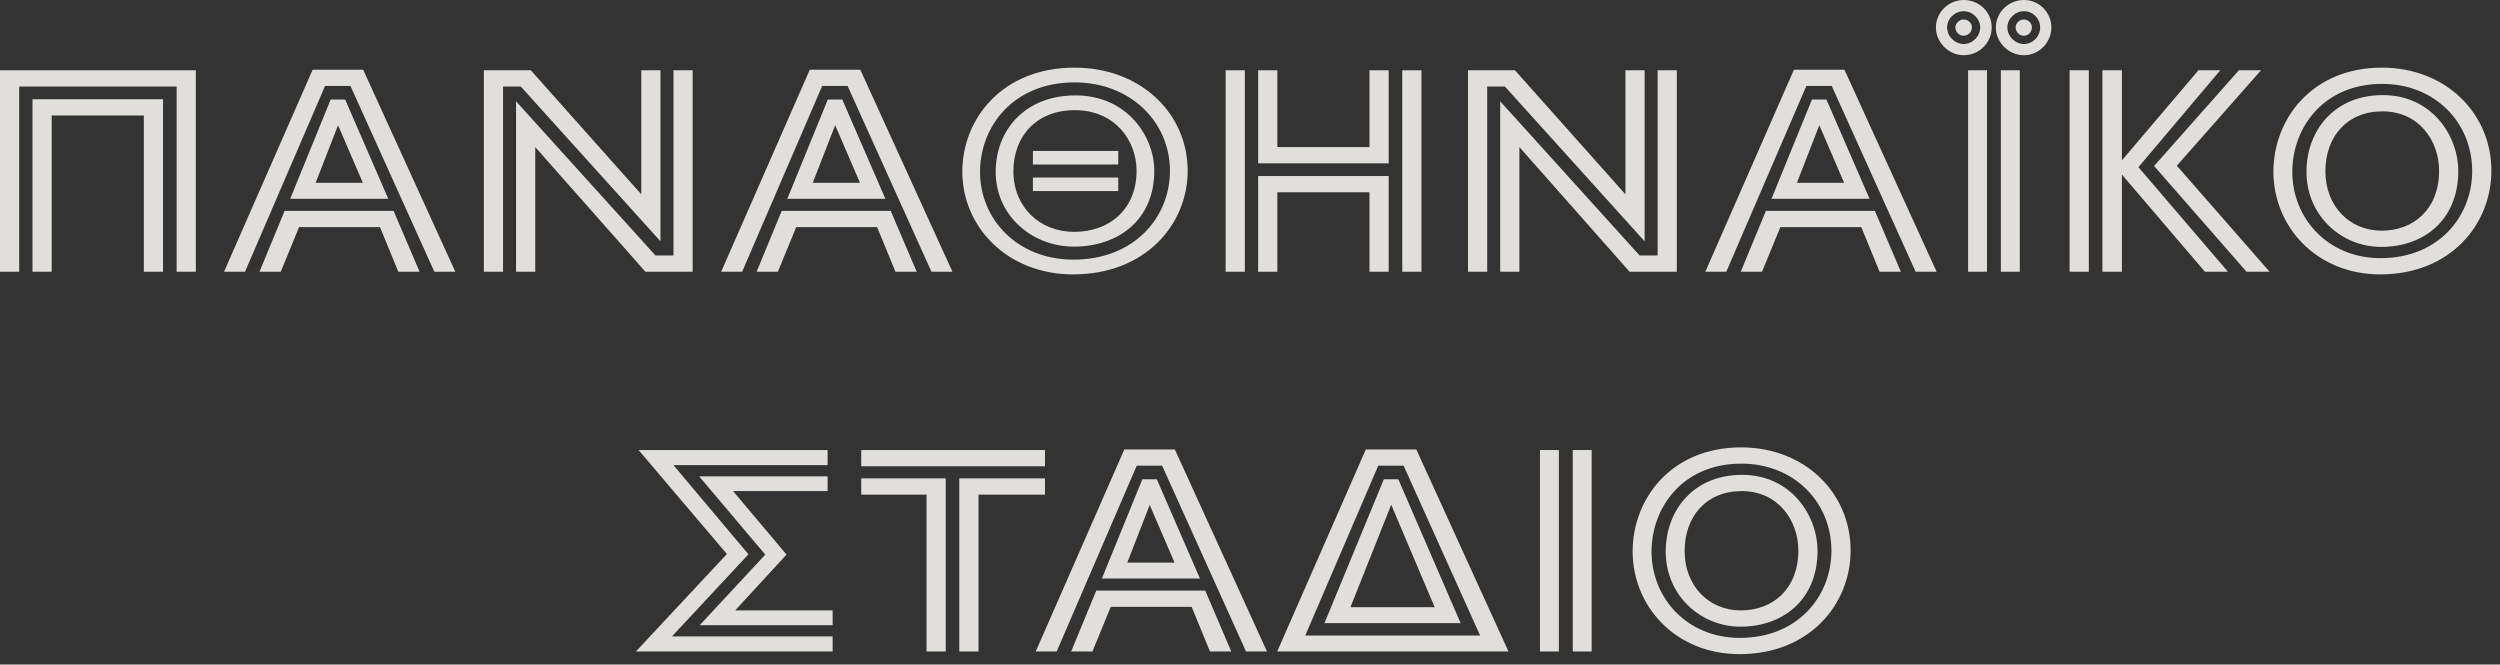
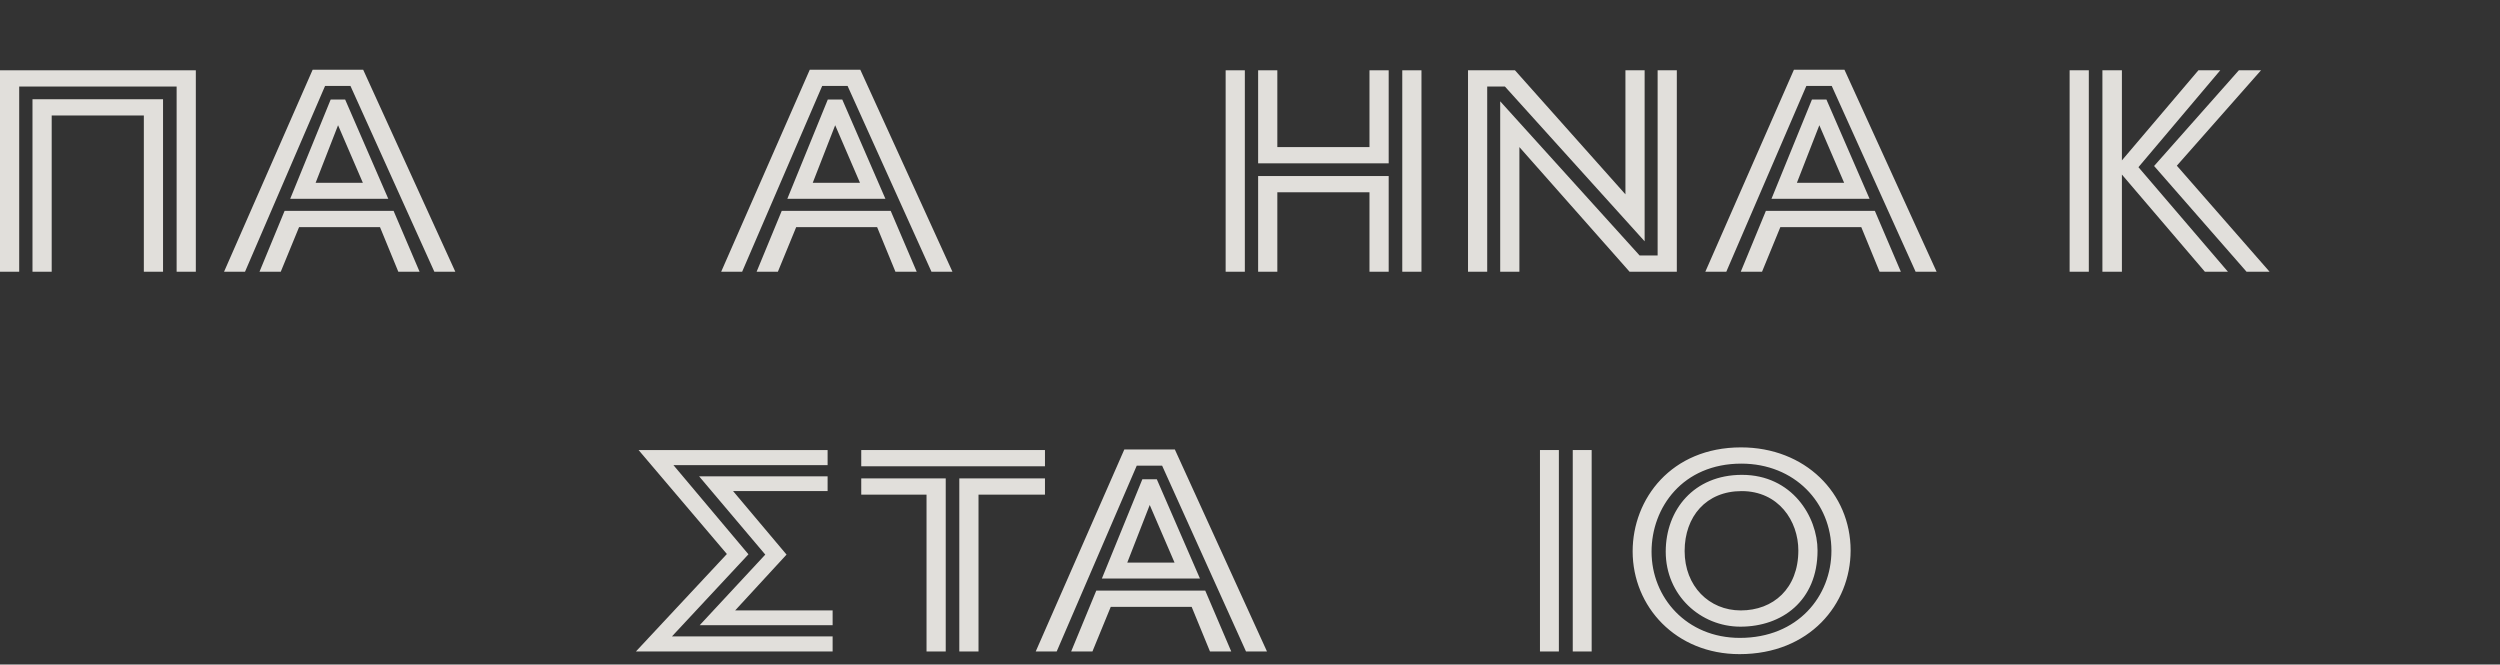
<svg xmlns="http://www.w3.org/2000/svg" width="237" height="63" viewBox="0 0 237 63" fill="none">
  <rect x="0" y="0" width="237" height="63" fill="#333333" stroke="none" />
  <g id="Î ÎÎÎÎÎÎÎÎªÎÎ Î£Î¤ÎÎÎÎ" opacity="0.9">
    <path d="M0 25.76V6.664H18.564V25.76H16.744V8.204H1.82V25.76H0ZM3.08 25.76V9.408H15.456V25.76H13.636V10.948H4.9V25.76H3.08Z" fill="#F4F2ED" />
    <path d="M21.24 25.76L29.64 6.608H34.428L43.164 25.76H41.176L33.224 8.148H30.816L23.228 25.76H21.24ZM27.512 18.844L31.348 9.436H32.72L36.808 18.844H27.512ZM29.92 17.332H34.4L32.048 11.872L29.92 17.332ZM24.6 25.76L26.98 19.992H37.312L39.776 25.76H37.76L36.024 21.532H28.352L26.616 25.76H24.6Z" fill="#F4F2ED" />
-     <path d="M45.87 25.76V6.664H50.322L60.794 18.424V6.664H62.614V22.876L49.37 8.204H47.69V25.76H45.87ZM48.922 25.76V9.604L62.138 24.22H63.846V6.664H65.665V25.76H61.185L50.742 13.944V25.76H48.922Z" fill="#F4F2ED" />
    <path d="M68.367 25.76L76.767 6.608H81.555L90.291 25.76H88.303L80.351 8.148H77.943L70.355 25.76H68.367ZM74.639 18.844L78.475 9.436H79.847L83.935 18.844H74.639ZM77.047 17.332H81.527L79.175 11.872L77.047 17.332ZM71.727 25.76L74.107 19.992H84.439L86.903 25.76H84.887L83.151 21.532H75.479L73.743 25.76H71.727Z" fill="#F4F2ED" />
-     <path d="M101.727 26.012C95.483 26.012 91.227 21.504 91.227 16.268C91.227 11.284 95.007 6.412 101.867 6.412C108.139 6.412 112.591 10.752 112.591 16.184C112.591 21.28 108.587 26.012 101.727 26.012ZM101.755 24.612C107.551 24.612 110.911 20.58 110.911 16.212C110.911 11.564 107.187 7.812 101.867 7.812C96.015 7.812 92.907 12.04 92.907 16.296C92.907 20.748 96.407 24.612 101.755 24.612ZM101.811 23.38C97.835 23.38 94.391 20.44 94.391 16.296C94.391 12.32 97.191 9.044 101.951 9.044C106.907 9.044 109.427 12.992 109.427 16.184C109.427 20.972 105.871 23.38 101.811 23.38ZM101.839 21.98C105.171 21.98 107.747 19.852 107.747 16.184C107.747 13.328 105.703 10.444 101.895 10.444C98.255 10.444 96.071 12.908 96.071 16.24C96.071 19.628 98.563 21.98 101.839 21.98ZM97.919 15.596V14.308H106.011V15.596H97.919ZM97.919 18.116V16.828H106.011V18.116H97.919Z" fill="#F4F2ED" />
    <path d="M116.191 25.76V6.664H118.011V25.76H116.191ZM119.271 15.484V6.664H121.091V13.944H129.827V6.664H131.647V15.484H119.271ZM132.935 25.76V6.664H134.755V25.76H132.935ZM119.271 25.76V16.688H131.647V25.76H129.827V18.228H121.091V25.76H119.271Z" fill="#F4F2ED" />
    <path d="M139.167 25.76V6.664H143.619L154.091 18.424V6.664H155.911V22.876L142.667 8.204H140.987V25.76H139.167ZM142.219 25.76V9.604L155.435 24.22H157.143V6.664H158.963V25.76H154.483L144.039 13.944V25.76H142.219Z" fill="#F4F2ED" />
    <path d="M161.665 25.76L170.065 6.608H174.853L183.589 25.76H181.601L173.649 8.148H171.241L163.653 25.76H161.665ZM167.937 18.844L171.773 9.436H173.145L177.233 18.844H167.937ZM170.345 17.332H174.825L172.473 11.872L170.345 17.332ZM165.025 25.76L167.405 19.992H177.737L180.201 25.76H178.185L176.449 21.532H168.777L167.041 25.76H165.025Z" fill="#F4F2ED" />
-     <path d="M186.154 5.236C184.754 5.236 183.523 4.032 183.523 2.604C183.523 1.148 184.754 0 186.154 0C187.638 0 188.814 1.148 188.814 2.604C188.814 4.032 187.638 5.236 186.154 5.236ZM191.866 5.236C190.438 5.236 189.206 4.032 189.206 2.604C189.206 1.148 190.438 0 191.866 0C193.294 0 194.47 1.148 194.47 2.604C194.47 4.032 193.294 5.236 191.866 5.236ZM186.154 4.172C186.994 4.172 187.722 3.444 187.722 2.604C187.722 1.764 186.994 1.064 186.154 1.064C185.314 1.064 184.586 1.764 184.586 2.604C184.586 3.444 185.314 4.172 186.154 4.172ZM191.866 4.172C192.734 4.172 193.407 3.444 193.407 2.604C193.407 1.764 192.734 1.064 191.866 1.064C191.026 1.064 190.299 1.764 190.299 2.604C190.299 3.444 191.026 4.172 191.866 4.172ZM186.154 3.388C185.734 3.388 185.37 3.024 185.37 2.604C185.37 2.212 185.734 1.848 186.154 1.848C186.574 1.848 186.939 2.184 186.939 2.604C186.939 3.024 186.574 3.388 186.154 3.388ZM191.866 3.388C191.418 3.388 191.082 3.024 191.082 2.604C191.082 2.212 191.418 1.848 191.866 1.848C192.258 1.848 192.622 2.184 192.622 2.604C192.622 3.024 192.286 3.388 191.866 3.388ZM186.575 25.76V6.664H188.366V25.76H186.575ZM189.682 25.76V6.664H191.474V25.76H189.682Z" fill="#F4F2ED" />
    <path d="M196.2 25.76V6.664H198.02V25.76H196.2ZM199.308 25.76V6.664H201.156V15.204L208.408 6.664H210.48L202.724 15.848L211.208 25.76H209.024L201.156 16.548V25.76H199.308ZM212.972 25.76L204.208 15.736L212.244 6.664H214.344L206.364 15.708L215.156 25.76H212.972Z" fill="#F4F2ED" />
-     <path d="M225.655 26.012C219.607 26.012 215.519 21.504 215.519 16.268C215.519 11.284 219.187 6.412 225.795 6.412C231.871 6.412 236.183 10.752 236.183 16.184C236.183 21.28 232.291 26.012 225.655 26.012ZM225.683 24.472C231.199 24.472 234.363 20.496 234.363 16.212C234.363 11.648 230.863 7.952 225.823 7.952C220.279 7.952 217.311 12.096 217.311 16.296C217.311 20.664 220.643 24.472 225.683 24.472ZM225.739 23.408C221.959 23.408 218.655 20.44 218.655 16.296C218.655 12.32 221.343 9.016 225.879 9.016C230.639 9.016 233.047 12.992 233.047 16.184C233.047 20.972 229.659 23.408 225.739 23.408ZM225.767 21.868C228.847 21.868 231.227 19.796 231.227 16.184C231.227 13.384 229.351 10.556 225.851 10.556C222.491 10.556 220.447 12.964 220.447 16.24C220.447 19.572 222.771 21.868 225.767 21.868Z" fill="#F4F2ED" />
    <path d="M60.285 61.76L68.909 52.52L60.536 42.664H78.457V44.092H63.84L70.953 52.548L63.7 60.332H78.933V61.76H60.285ZM66.332 59.268L72.549 52.576L66.276 45.156H78.457V46.556H69.496L74.564 52.576L69.692 57.868H78.933V59.268H66.332Z" fill="#F4F2ED" />
    <path d="M81.647 44.204V42.664H99.063V44.204H81.647ZM87.835 61.76V46.892H81.647V45.352H89.655V61.76H87.835ZM90.943 61.76V45.352H99.063V46.892H92.763V61.76H90.943Z" fill="#F4F2ED" />
    <path d="M98.186 61.76L106.586 42.608H111.374L120.11 61.76H118.122L110.17 44.148H107.762L100.174 61.76H98.186ZM104.458 54.844L108.294 45.436H109.666L113.754 54.844H104.458ZM106.866 53.332H111.346L108.994 47.872L106.866 53.332ZM101.546 61.76L103.926 55.992H114.258L116.722 61.76H114.706L112.97 57.532H105.298L103.562 61.76H101.546Z" fill="#F4F2ED" />
-     <path d="M121.08 61.76L129.48 42.608H134.268L143.004 61.76H121.08ZM123.74 60.248H140.316L133.064 44.148H130.656L123.74 60.248ZM125.56 59.072L131.188 45.436H132.56L138.468 59.072H125.56ZM128.024 57.56H136.004L131.888 47.844L128.024 57.56Z" fill="#F4F2ED" />
    <path d="M145.989 61.76V42.664H147.781V61.76H145.989ZM149.097 61.76V42.664H150.889V61.76H149.097Z" fill="#F4F2ED" />
    <path d="M164.911 62.012C158.863 62.012 154.775 57.504 154.775 52.268C154.775 47.284 158.443 42.412 165.051 42.412C171.127 42.412 175.439 46.752 175.439 52.184C175.439 57.28 171.547 62.012 164.911 62.012ZM164.939 60.472C170.455 60.472 173.619 56.496 173.619 52.212C173.619 47.648 170.119 43.952 165.079 43.952C159.535 43.952 156.567 48.096 156.567 52.296C156.567 56.664 159.899 60.472 164.939 60.472ZM164.995 59.408C161.215 59.408 157.911 56.44 157.911 52.296C157.911 48.32 160.599 45.016 165.135 45.016C169.895 45.016 172.303 48.992 172.303 52.184C172.303 56.972 168.915 59.408 164.995 59.408ZM165.023 57.868C168.103 57.868 170.483 55.796 170.483 52.184C170.483 49.384 168.607 46.556 165.107 46.556C161.747 46.556 159.703 48.964 159.703 52.24C159.703 55.572 162.027 57.868 165.023 57.868Z" fill="#F4F2ED" />
  </g>
</svg>